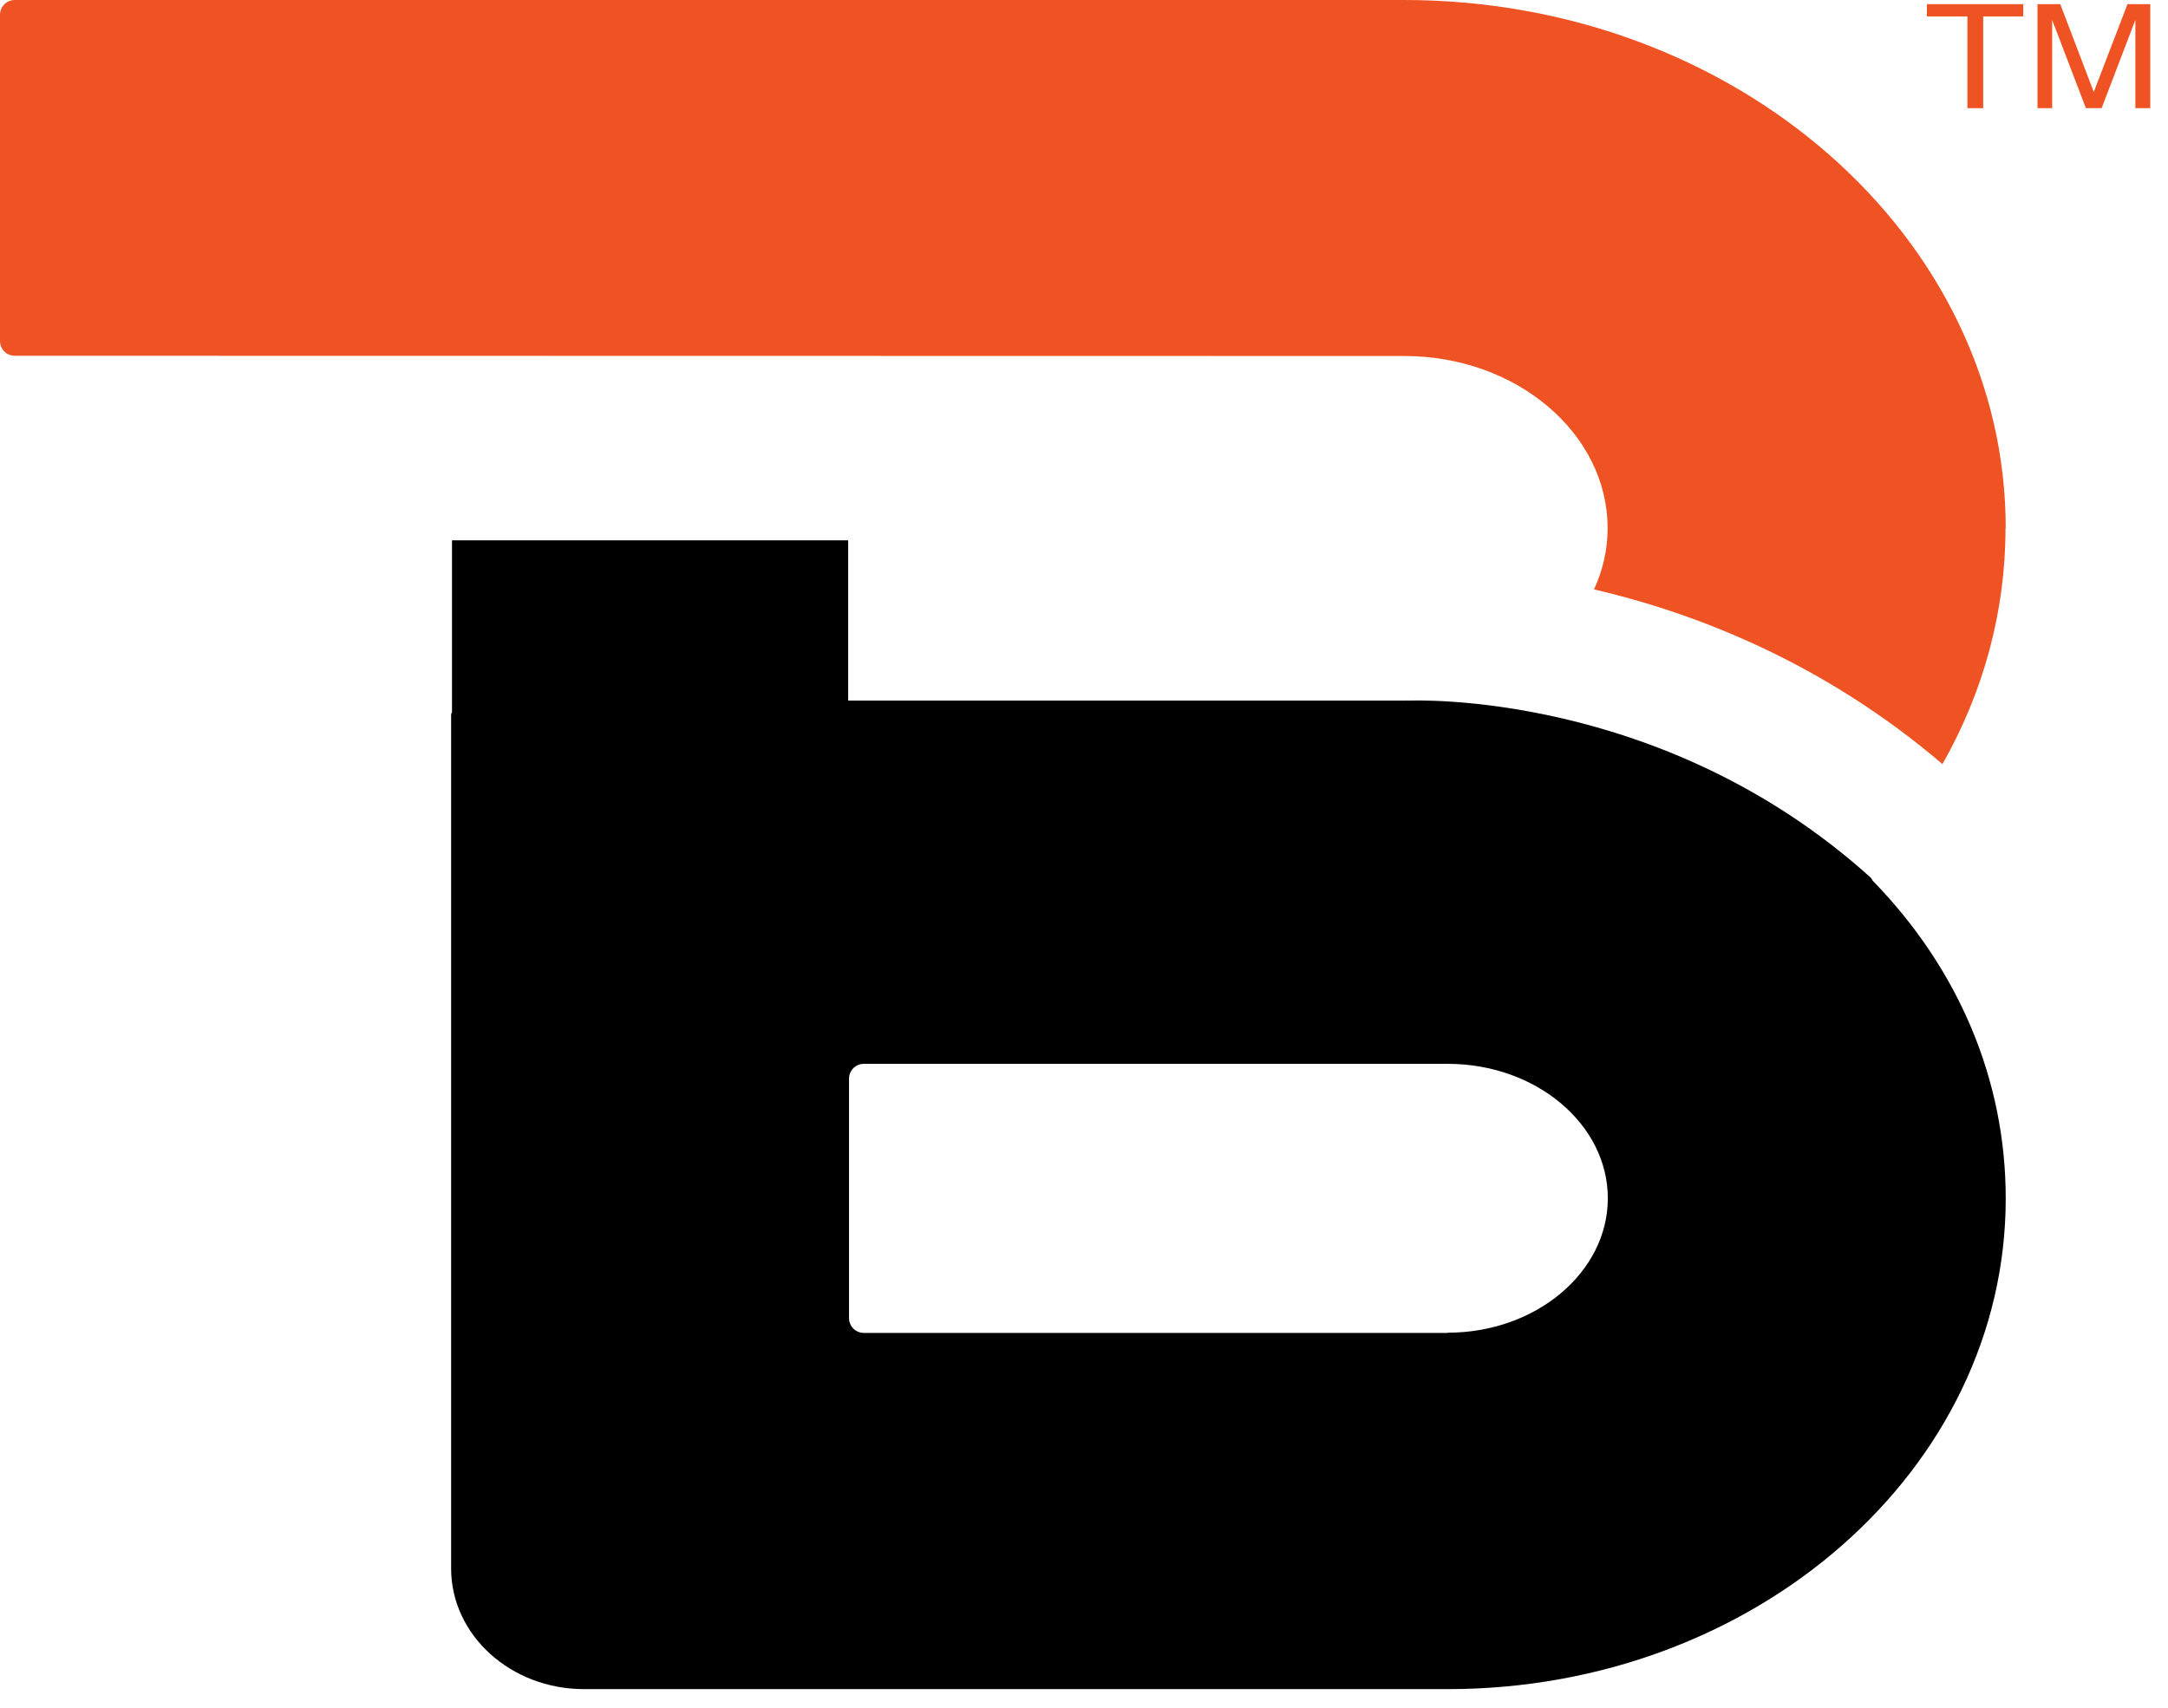
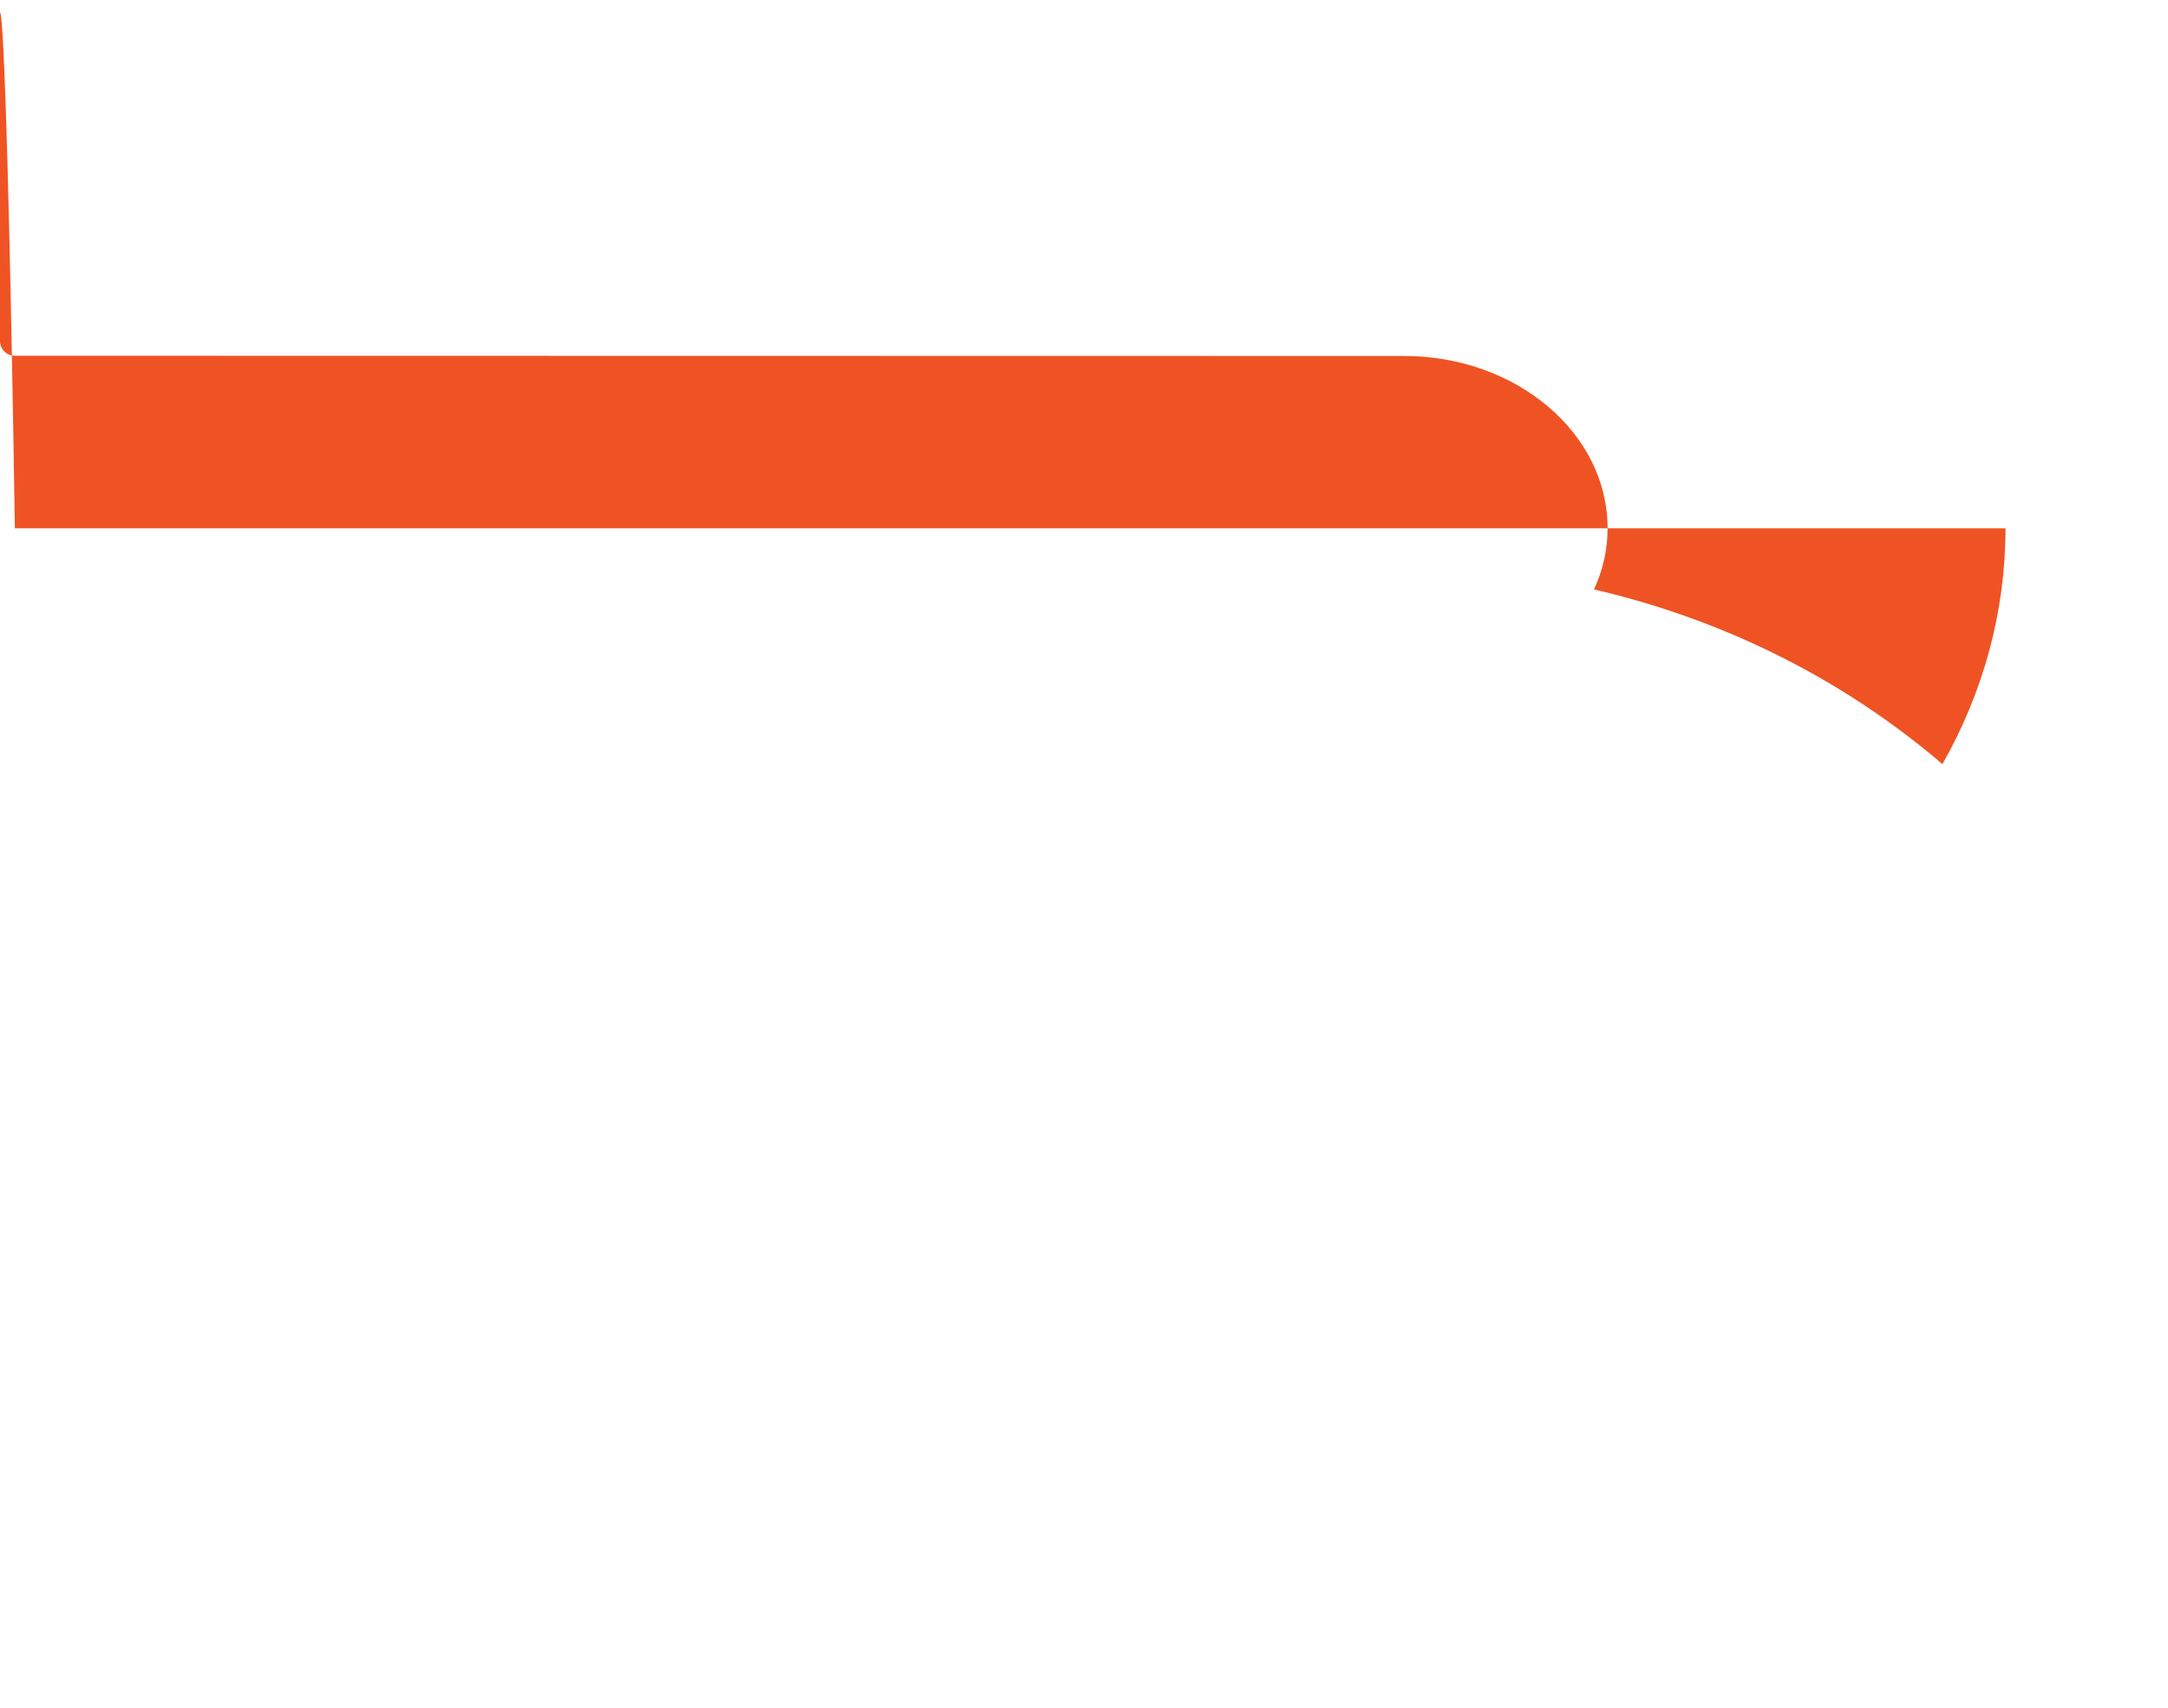
<svg xmlns="http://www.w3.org/2000/svg" width="99" height="78" viewBox="0 0 99 78" fill="none">
-   <path d="M87.99 0.75V0.19H92.39V0.75H90.56V4.94H89.84V0.75H88H87.99Z" fill="#EF5323" />
-   <path d="M93.04 4.94V0.19H94.08L95.61 4.2L97.15 0.19H98.19V4.94H97.51V0.91L95.97 4.94H95.25L93.71 0.91V4.94H93.03H93.04Z" fill="#EF5323" />
-   <path d="M91.59 24.13C91.59 10.82 79.27 0 64.12 0H0.68C0.3 0 0 0.3 0 0.68V15.57C0 15.95 0.3 16.25 0.68 16.25H7.43L64.12 16.26C69.25 16.26 73.41 19.79 73.41 24.13C73.41 25.11 73.19 26.05 72.79 26.92C77.43 28 83.27 30.26 88.7 34.9C90.58 31.59 91.58 27.92 91.58 24.12L91.59 24.13Z" fill="#EF5323" />
-   <path d="M85.51 40.21C85.51 40.21 85.46 40.14 85.44 40.1C75.9 31.47 64.44 32 64.32 32C64.26 31.99 64.19 32 64.13 32H38.73V24.68H20.64V32.54C20.64 32.54 20.6 32.59 20.6 32.63V71.64C20.6 74.68 23.32 77.15 26.67 77.15H66.11C80.16 77.15 91.59 67.1 91.59 54.74C91.59 49.34 89.45 44.26 85.51 40.22V40.21ZM66.11 60.88H39.45C39.07 60.88 38.77 60.58 38.77 60.2V49.27C38.77 48.89 39.07 48.59 39.45 48.59H66.11C70.14 48.59 73.42 51.35 73.42 54.73C73.42 58.11 70.14 60.87 66.11 60.87V60.88Z" fill="black" />
+   <path d="M91.59 24.13H0.68C0.3 0 0 0.3 0 0.68V15.57C0 15.95 0.3 16.25 0.68 16.25H7.43L64.12 16.26C69.25 16.26 73.41 19.79 73.41 24.13C73.41 25.11 73.19 26.05 72.79 26.92C77.43 28 83.27 30.26 88.7 34.9C90.58 31.59 91.58 27.92 91.58 24.12L91.59 24.13Z" fill="#EF5323" />
</svg>